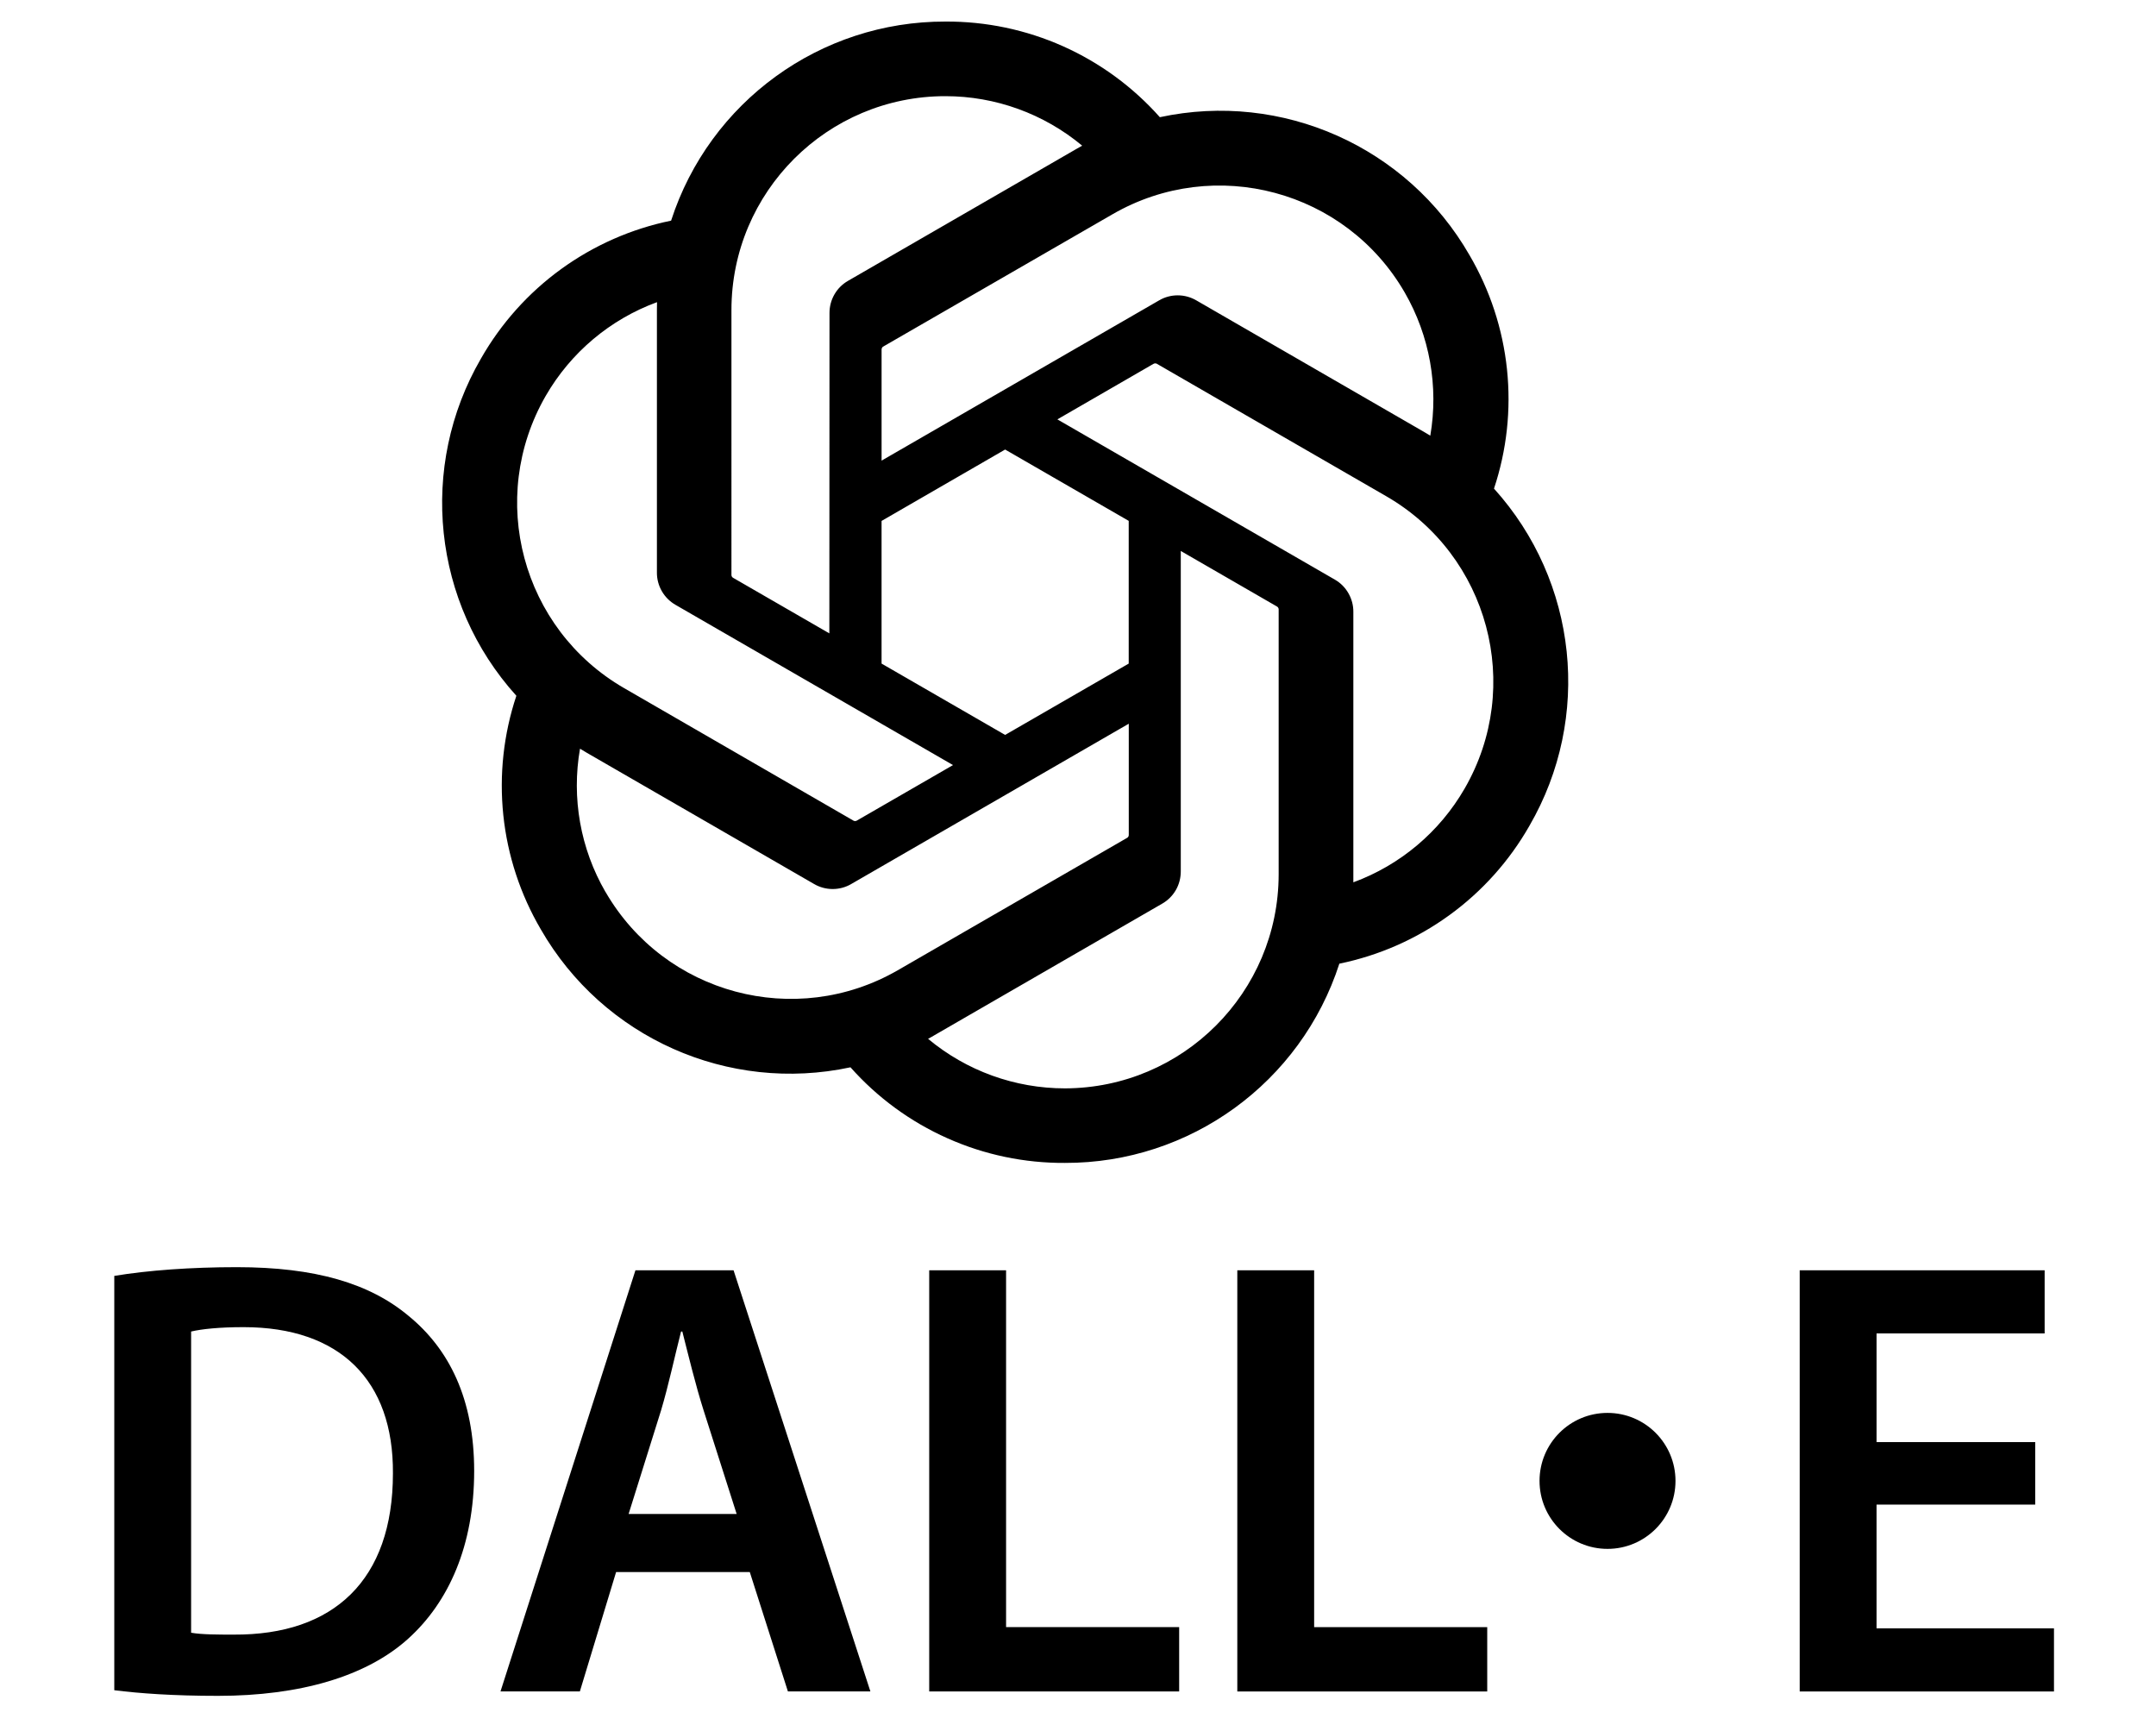
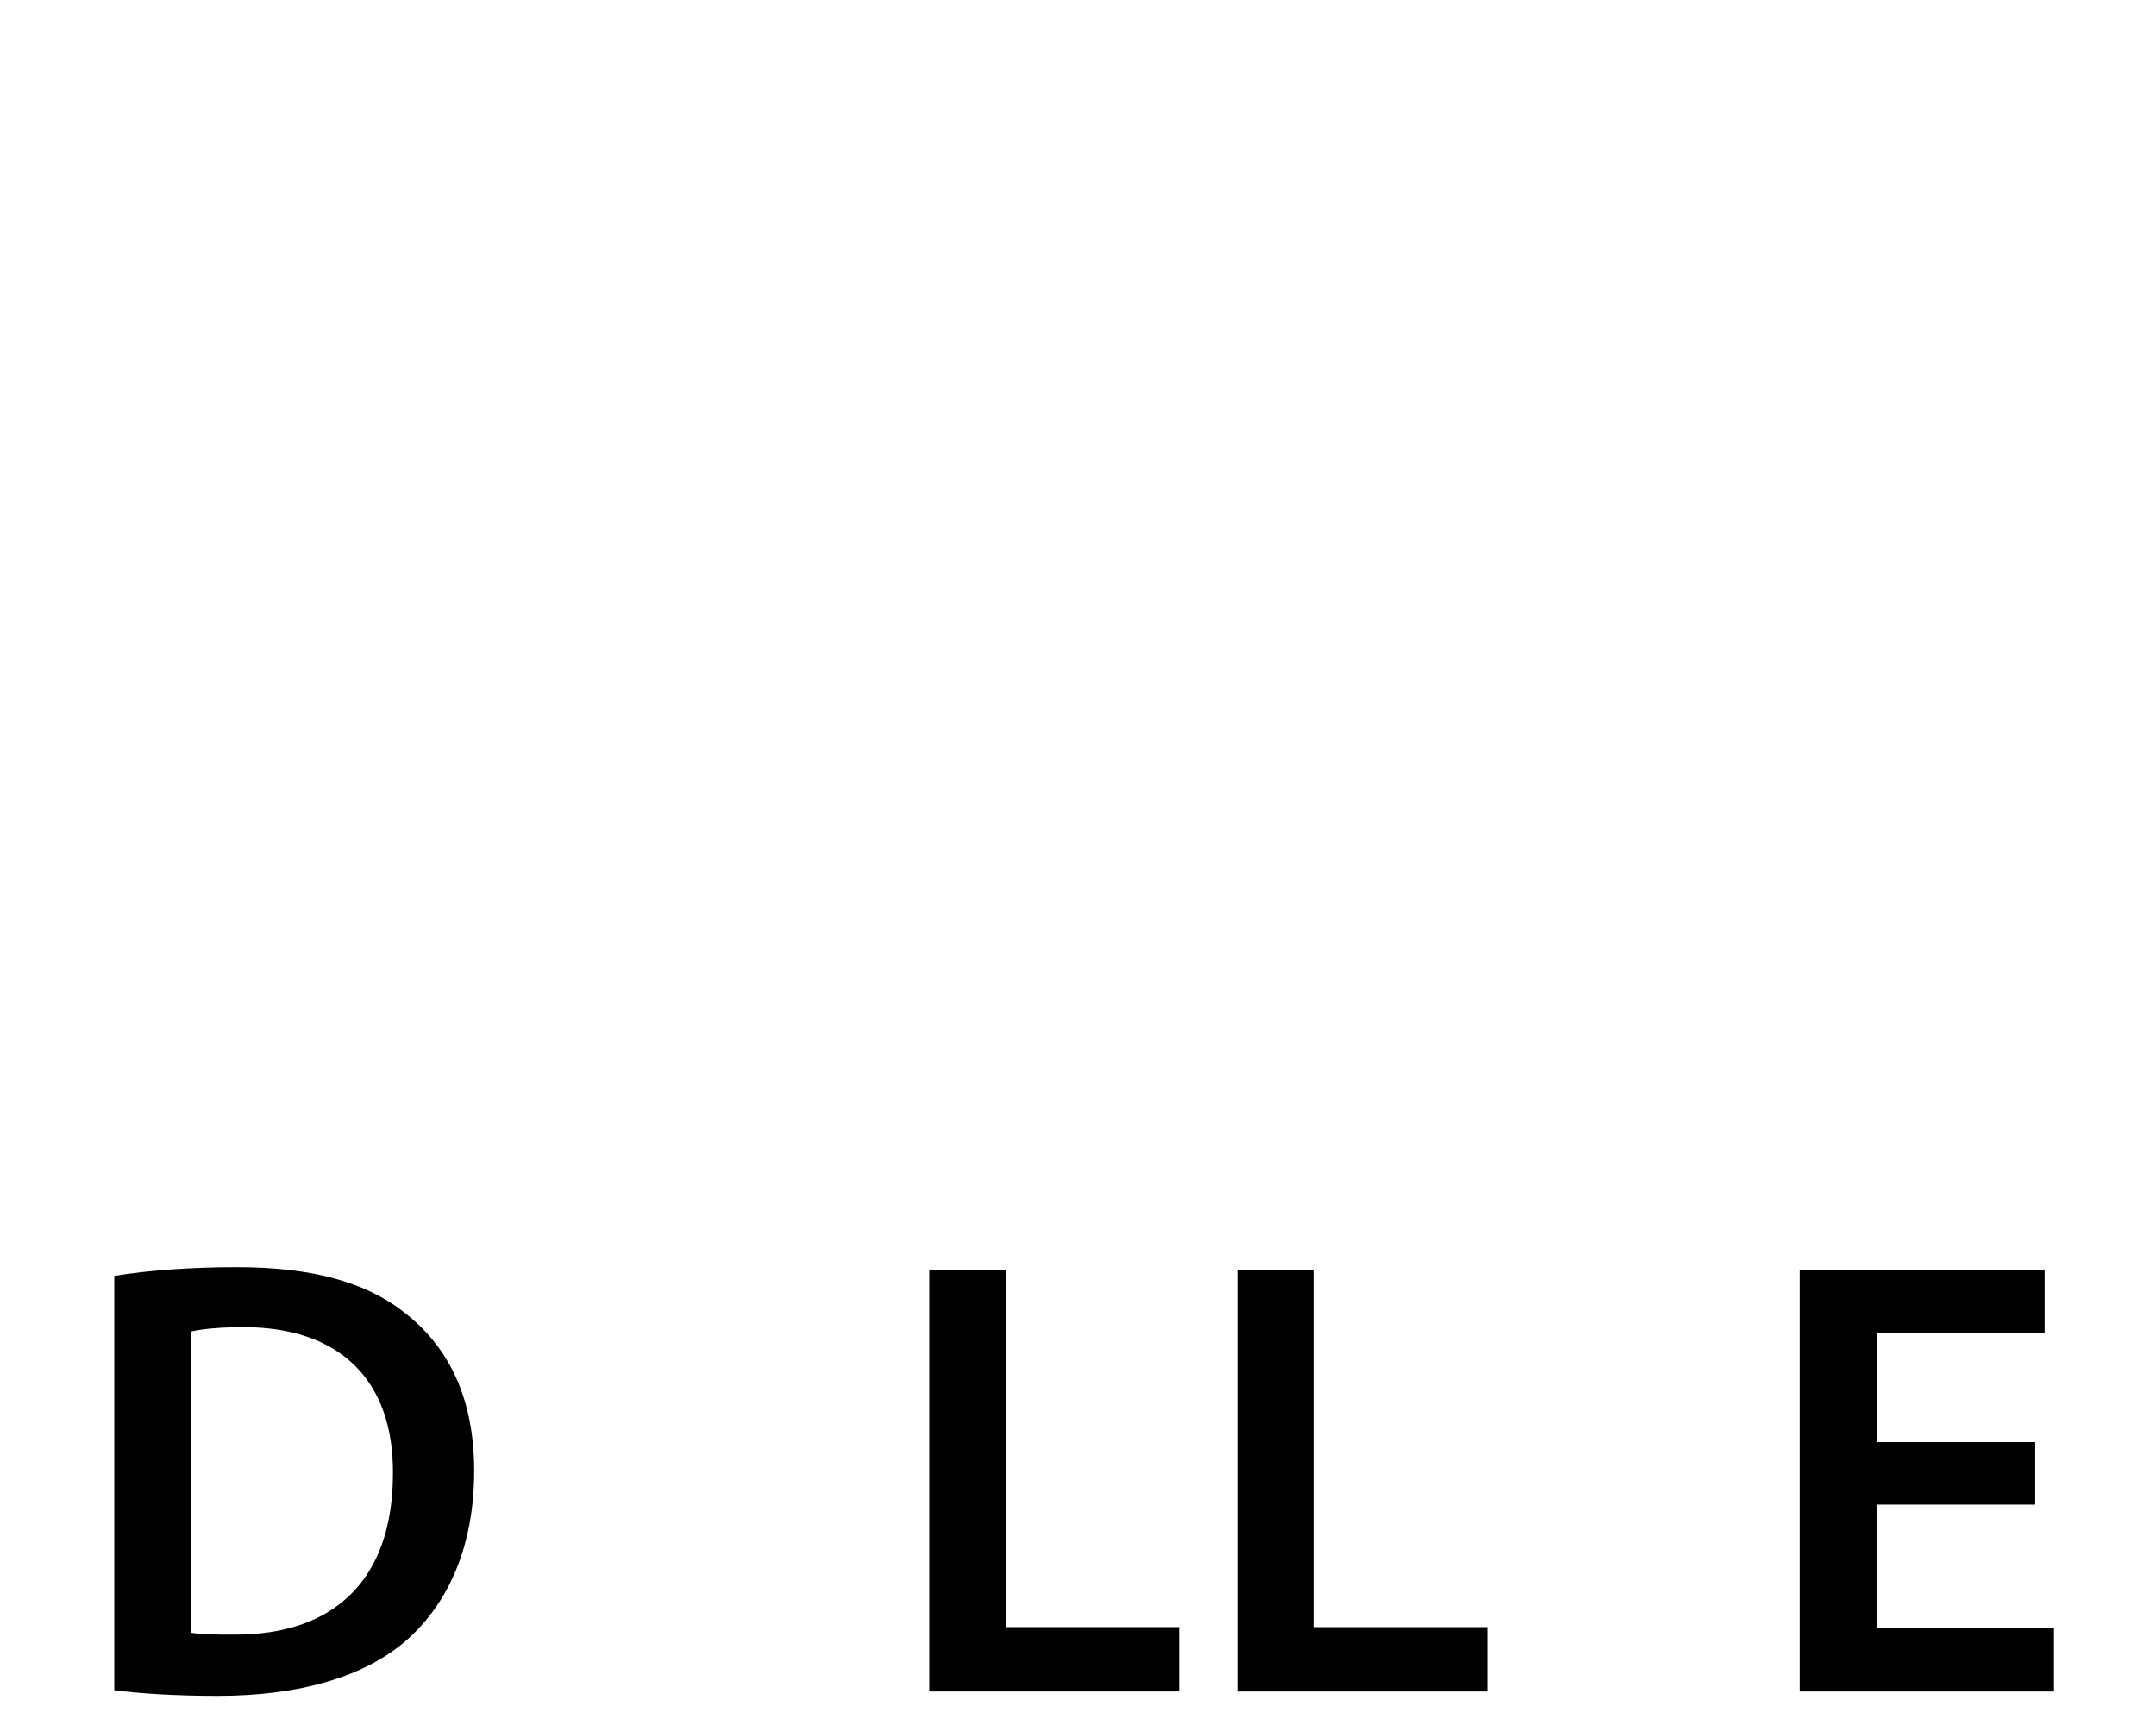
<svg xmlns="http://www.w3.org/2000/svg" version="1.1" id="Layer_1" x="0px" y="0px" width="100px" height="80px" viewBox="-10 0 100 80" enable-background="new -10 0 100 80" xml:space="preserve">
  <g>
-     <path d="M59.293,22.665c0.594-1.783,0.801-3.67,0.604-5.54c-0.196-1.867-0.789-3.672-1.738-5.292   c-2.888-5.029-8.694-7.617-14.363-6.398c-1.247-1.404-2.78-2.527-4.495-3.292C37.586,1.378,35.726,0.989,33.849,1   c-5.796-0.014-10.939,3.719-12.722,9.233c-1.841,0.377-3.58,1.143-5.101,2.246c-1.521,1.103-2.788,2.519-3.718,4.15   c-2.91,5.016-2.246,11.339,1.642,15.639c-0.594,1.781-0.8,3.669-0.605,5.539c0.196,1.869,0.789,3.672,1.738,5.292   c2.888,5.028,8.694,7.614,14.364,6.399c1.246,1.404,2.779,2.526,4.495,3.29c1.715,0.767,3.574,1.155,5.453,1.144   c5.797,0.014,10.942-3.723,12.727-9.24c1.84-0.377,3.579-1.144,5.1-2.248c1.521-1.101,2.789-2.519,3.718-4.15   c2.907-5.016,2.24-11.333-1.644-15.633L59.293,22.665z M39.396,50.475c-2.32,0-4.568-0.811-6.35-2.298   c0.106-0.057,0.209-0.113,0.313-0.177l10.54-6.088c0.266-0.15,0.485-0.369,0.639-0.633c0.152-0.263,0.229-0.563,0.229-0.868V25.552   l4.454,2.572c0.048,0.024,0.08,0.071,0.086,0.123v12.306C49.3,46.025,44.868,50.461,39.396,50.475z M18.084,41.368   c-1.163-2.006-1.582-4.359-1.182-6.646c0.077,0.048,0.215,0.132,0.313,0.188l10.54,6.085c0.264,0.155,0.562,0.235,0.866,0.235   c0.305,0,0.604-0.08,0.866-0.235l12.868-7.431v5.146c0,0.026-0.004,0.052-0.013,0.078c-0.013,0.022-0.028,0.043-0.05,0.061   l-10.654,6.15c-4.746,2.733-10.807,1.108-13.551-3.631H18.084z M15.31,18.362c1.159-2.01,2.985-3.55,5.164-4.349   c0,0.091-0.005,0.251-0.005,0.365v12.176c-0.002,0.304,0.078,0.603,0.23,0.866c0.152,0.263,0.371,0.481,0.635,0.632l12.869,7.43   l-4.455,2.571c-0.022,0.014-0.047,0.024-0.073,0.025c-0.026,0.002-0.053-0.001-0.077-0.012l-10.657-6.157   C14.204,29.166,12.579,23.108,15.31,18.362L15.31,18.362z M51.911,26.879l-12.868-7.43l4.453-2.572   c0.023-0.014,0.048-0.022,0.074-0.025c0.027-0.002,0.053,0.003,0.077,0.013l10.656,6.152c4.744,2.742,6.371,8.809,3.629,13.555   c-1.158,2.007-2.984,3.547-5.161,4.347v-12.54c0.003-0.304-0.076-0.602-0.228-0.866C52.395,27.25,52.176,27.031,51.911,26.879   L51.911,26.879z M56.344,20.206c-0.078-0.047-0.215-0.13-0.313-0.186L45.49,13.932c-0.263-0.154-0.562-0.235-0.867-0.235   c-0.303,0-0.604,0.081-0.864,0.235l-12.869,7.43v-5.144c0-0.028,0.004-0.054,0.015-0.078c0.011-0.023,0.028-0.044,0.048-0.06   l10.653-6.146c4.747-2.739,10.815-1.109,13.552,3.638c1.155,2.005,1.574,4.352,1.183,6.633H56.344z M28.469,29.375l-4.456-2.572   c-0.023-0.011-0.044-0.029-0.059-0.05c-0.015-0.022-0.024-0.047-0.028-0.073V14.375c0.003-5.479,4.448-9.918,9.927-9.915   c2.318,0,4.561,0.814,6.341,2.296c-0.104,0.056-0.209,0.115-0.312,0.177l-10.541,6.087c-0.265,0.15-0.484,0.367-0.637,0.632   c-0.152,0.263-0.231,0.563-0.23,0.866l-0.007,14.853V29.375z M30.889,24.159l5.731-3.311l5.732,3.308v6.619l-5.732,3.308   l-5.731-3.308V24.159z" />
    <g>
      <path d="M-4.7,59.172c1.565-0.26,3.564-0.405,5.681-0.405c3.652,0,6.172,0.754,7.97,2.26c1.883,1.538,3.042,3.855,3.042,7.189    c0,3.476-1.188,6.083-3.042,7.765c-1.942,1.768-5.043,2.667-8.839,2.667c-2.087,0-3.652-0.115-4.811-0.261V59.172z M-1.135,75.721    c0.493,0.087,1.247,0.087,1.971,0.087c4.637,0.029,7.389-2.522,7.389-7.477c0.03-4.319-2.463-6.782-6.926-6.782    c-1.13,0-1.942,0.087-2.435,0.203V75.721z" />
-       <path d="M18.576,72.908l-1.681,5.536h-3.681l6.259-19.532h4.551l6.347,19.532h-3.826l-1.768-5.536H18.576z M24.168,70.214    l-1.535-4.81c-0.377-1.189-0.696-2.522-0.985-3.652h-0.059c-0.29,1.13-0.579,2.492-0.926,3.652l-1.507,4.81H24.168z" />
      <path d="M33.099,58.912h3.565V75.46h8.028v2.984H33.099V58.912z" />
      <path d="M47.389,58.912h3.564V75.46h8.028v2.984H47.389V58.912z" />
      <path d="M84.398,69.779h-7.359v5.737h8.229v2.928H73.474V58.912h11.361v2.927h-7.796v5.042h7.359V69.779z" />
-       <circle cx="64.56" cy="68.679" r="3.153" />
    </g>
  </g>
</svg>